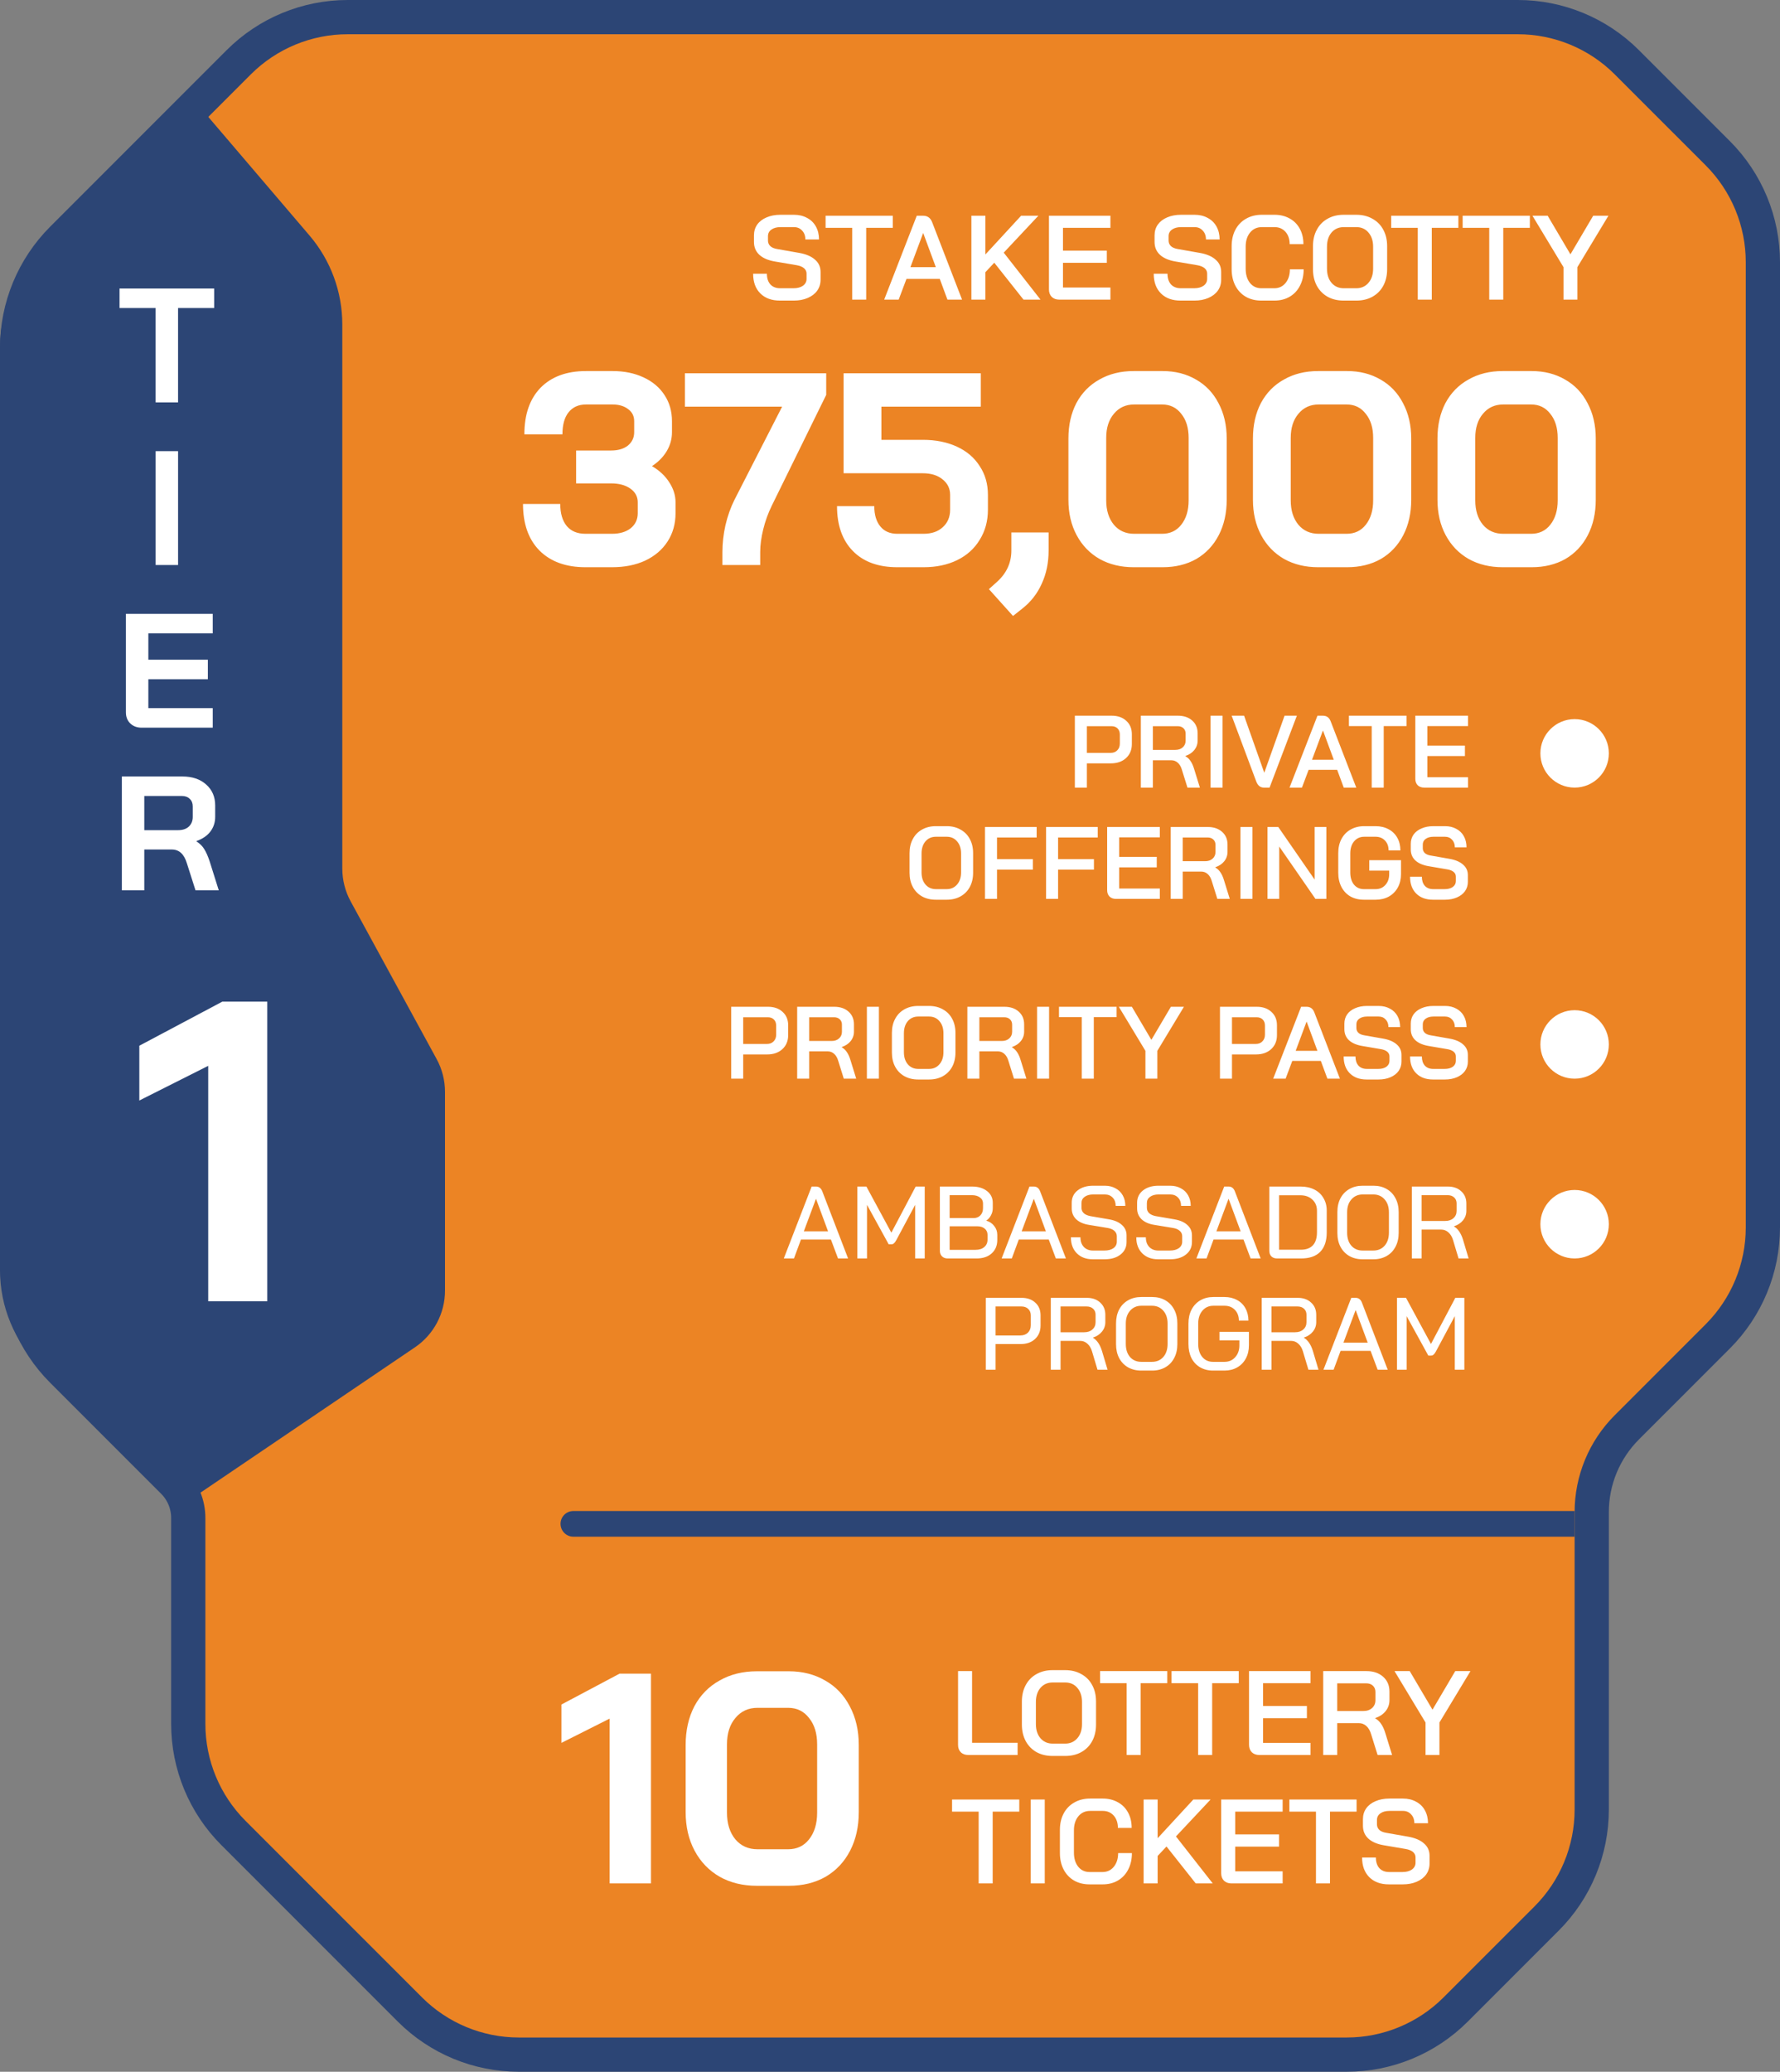
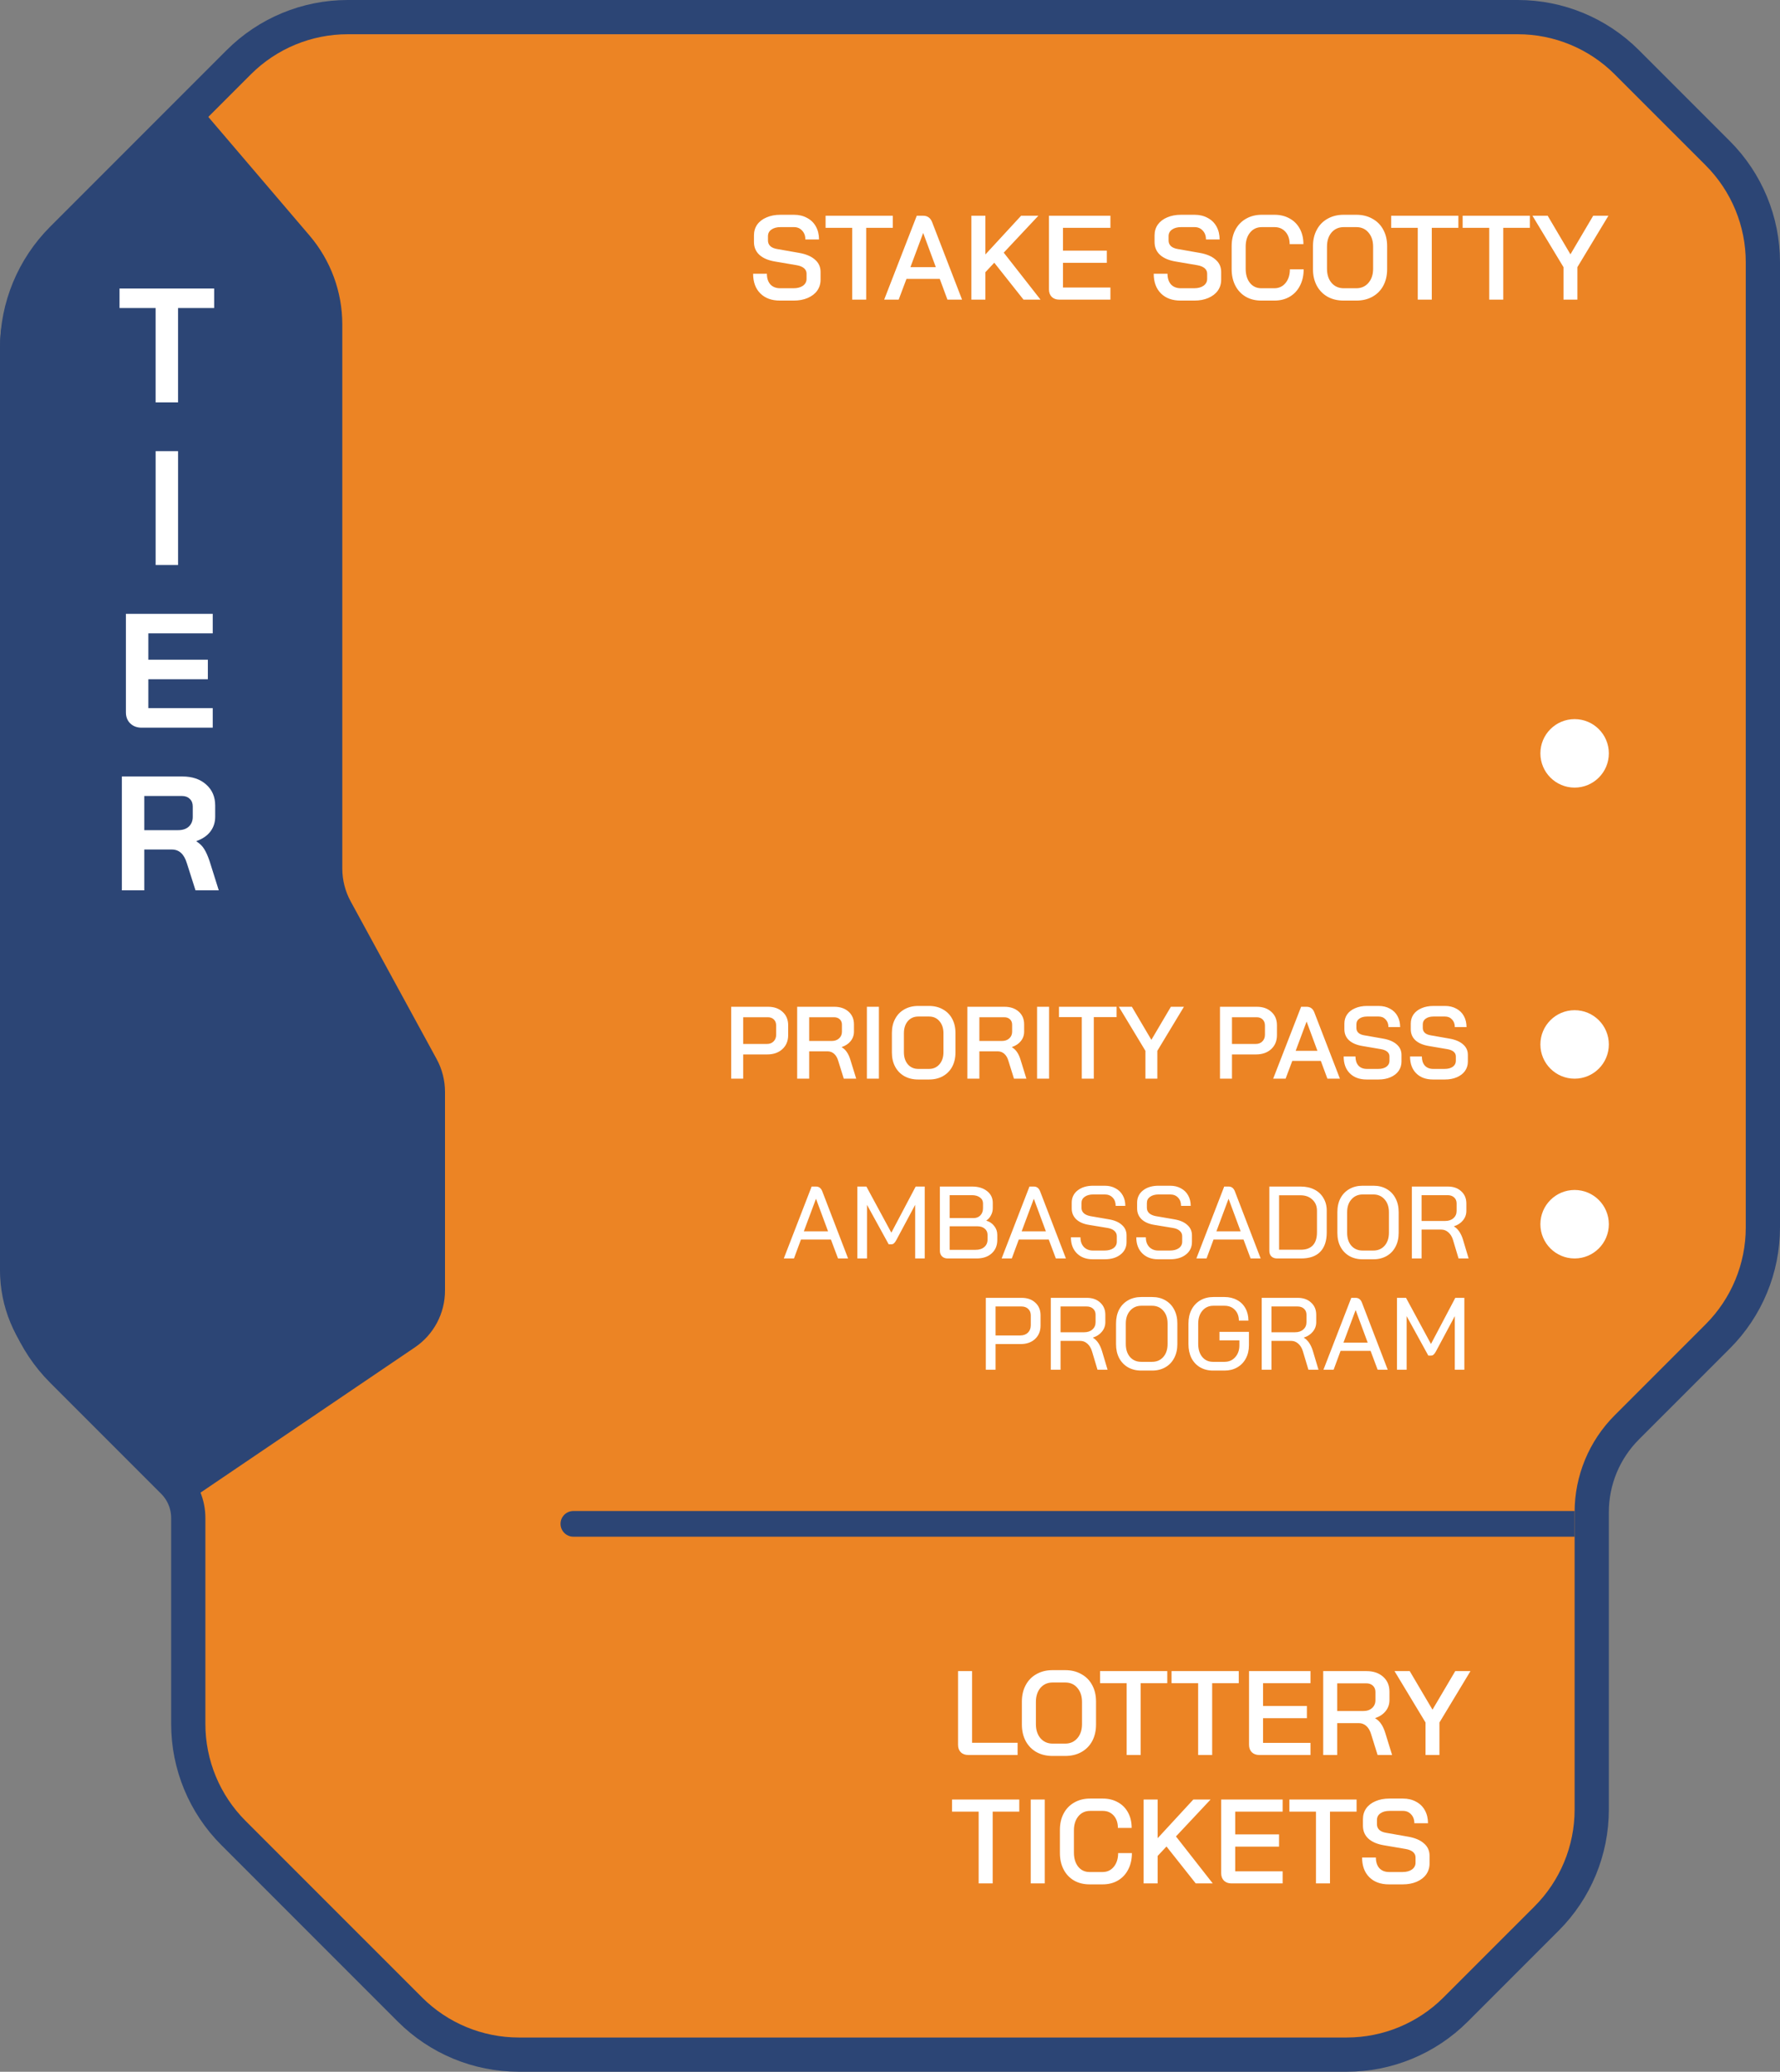
<svg xmlns="http://www.w3.org/2000/svg" width="208" height="242" viewBox="0 0 208 242" fill="none">
  <rect x="0" y="0" width="208" height="242" fill="#808080" stroke="none" />
  <path d="M157.373 240L60.627 240C55.853 240 51.275 238.104 47.9 234.728L27.272 214.101C23.896 210.725 22 206.146 22 201.373L22 177.314C22 175.722 21.368 174.196 20.243 173.071L7.272 160.101C3.896 156.725 2 152.146 2 147.373L2 40.627C2 35.853 3.896 31.275 7.272 27.899L27.899 7.272C31.275 3.896 35.853 2 40.627 2L177.373 2C182.146 2 186.725 3.896 190.1 7.272L200.728 17.899C204.104 21.275 206 25.854 206 30.627L206 143.373C206 148.146 204.104 152.725 200.728 156.101L190.101 166.728C187.475 169.353 186 172.914 186 176.627L186 211.373C186 216.146 184.104 220.725 180.728 224.101L170.1 234.728C166.725 238.104 162.146 240 157.373 240Z" fill="#EC8424" stroke="#2C4575" stroke-width="4" />
-   <path d="M71.24 200.75L65.605 203.585V199.105L72.395 195.5H76.07V220H71.24V200.75ZM88.451 220.28C86.818 220.28 85.371 219.93 84.111 219.23C82.851 218.507 81.871 217.492 81.171 216.185C80.471 214.878 80.121 213.373 80.121 211.67V203.83C80.121 202.127 80.46 200.622 81.136 199.315C81.836 198.008 82.816 197.005 84.076 196.305C85.336 195.582 86.795 195.22 88.451 195.22H92.161C93.771 195.22 95.195 195.582 96.431 196.305C97.668 197.005 98.625 198.008 99.301 199.315C100.001 200.622 100.351 202.127 100.351 203.83V211.67C100.351 213.373 100.013 214.878 99.336 216.185C98.66 217.492 97.703 218.507 96.466 219.23C95.23 219.93 93.795 220.28 92.161 220.28H88.451ZM92.091 216.01C93.118 216.01 93.935 215.625 94.541 214.855C95.171 214.062 95.486 213.023 95.486 211.74V203.76C95.486 202.477 95.171 201.45 94.541 200.68C93.935 199.887 93.118 199.49 92.091 199.49H88.521C87.448 199.49 86.585 199.887 85.931 200.68C85.278 201.45 84.951 202.477 84.951 203.76V211.74C84.951 213.023 85.278 214.062 85.931 214.855C86.585 215.625 87.448 216.01 88.521 216.01H92.091Z" fill="white" />
  <path d="M113.156 205C112.783 205 112.489 204.893 112.274 204.678C112.059 204.463 111.952 204.179 111.952 203.824V195.2H113.59V203.572H118.91V205H113.156ZM122.994 205.112C122.285 205.112 121.66 204.963 121.118 204.664C120.577 204.356 120.157 203.927 119.858 203.376C119.56 202.816 119.41 202.172 119.41 201.444V198.756C119.41 198.028 119.56 197.389 119.858 196.838C120.157 196.278 120.577 195.849 121.118 195.55C121.66 195.242 122.285 195.088 122.994 195.088H124.478C125.188 195.088 125.813 195.242 126.354 195.55C126.905 195.849 127.33 196.278 127.628 196.838C127.927 197.389 128.076 198.028 128.076 198.756V201.444C128.076 202.172 127.927 202.816 127.628 203.376C127.33 203.927 126.905 204.356 126.354 204.664C125.813 204.963 125.188 205.112 124.478 205.112H122.994ZM124.478 203.67C125.057 203.67 125.528 203.46 125.892 203.04C126.256 202.62 126.438 202.069 126.438 201.388V198.812C126.438 198.131 126.256 197.58 125.892 197.16C125.538 196.74 125.066 196.53 124.478 196.53H123.008C122.42 196.53 121.944 196.74 121.58 197.16C121.226 197.58 121.048 198.131 121.048 198.812V201.388C121.048 202.069 121.226 202.62 121.58 203.04C121.944 203.46 122.42 203.67 123.008 203.67H124.478ZM131.655 196.614H128.547V195.2H136.401V196.614H133.293V205H131.655V196.614ZM140.008 196.614H136.9V195.2H144.754V196.614H141.646V205H140.008V196.614ZM147.158 205C146.794 205 146.5 204.893 146.276 204.678C146.061 204.454 145.954 204.165 145.954 203.81V195.2H153.136V196.614H147.592V199.274H152.716V200.702H147.592V203.586H153.136V205H147.158ZM154.622 195.2H159.676C160.479 195.2 161.127 195.419 161.622 195.858C162.117 196.297 162.364 196.875 162.364 197.594V198.588C162.364 199.073 162.215 199.503 161.916 199.876C161.627 200.24 161.221 200.511 160.698 200.688V200.716C160.997 200.893 161.235 201.122 161.412 201.402C161.599 201.673 161.757 202.027 161.888 202.466L162.672 205H160.978L160.222 202.578C160.101 202.158 159.914 201.836 159.662 201.612C159.41 201.388 159.116 201.276 158.78 201.276H156.26V205H154.622V195.2ZM159.312 199.862C159.741 199.862 160.082 199.745 160.334 199.512C160.595 199.279 160.726 198.975 160.726 198.602V197.636C160.726 197.337 160.628 197.095 160.432 196.908C160.236 196.721 159.975 196.628 159.648 196.628H156.26V199.862H159.312ZM166.58 201.206L162.954 195.2H164.732L167.392 199.708L170.052 195.2H171.83L168.204 201.206V205H166.58V201.206ZM114.36 211.614H111.252V210.2H119.106V211.614H115.998V220H114.36V211.614ZM120.446 210.2H122.084V220H120.446V210.2ZM127.326 220.112C126.635 220.112 126.028 219.963 125.506 219.664C124.983 219.356 124.577 218.927 124.288 218.376C123.998 217.816 123.854 217.172 123.854 216.444V213.756C123.854 213.028 123.998 212.389 124.288 211.838C124.586 211.278 125.002 210.849 125.534 210.55C126.066 210.242 126.682 210.088 127.382 210.088H128.866C129.528 210.088 130.116 210.233 130.63 210.522C131.143 210.802 131.54 211.203 131.82 211.726C132.1 212.239 132.24 212.837 132.24 213.518H130.63C130.63 212.921 130.466 212.44 130.14 212.076C129.813 211.712 129.388 211.53 128.866 211.53H127.382C126.812 211.53 126.355 211.74 126.01 212.16C125.664 212.58 125.492 213.131 125.492 213.812V216.388C125.492 217.079 125.66 217.634 125.996 218.054C126.332 218.465 126.775 218.67 127.326 218.67H128.838C129.379 218.67 129.818 218.465 130.154 218.054C130.49 217.643 130.658 217.111 130.658 216.458H132.268C132.268 217.186 132.123 217.825 131.834 218.376C131.554 218.927 131.152 219.356 130.63 219.664C130.116 219.963 129.519 220.112 128.838 220.112H127.326ZM139.726 220L136.31 215.688L135.274 216.794V220H133.636V210.2H135.274V214.722L139.446 210.2H141.462L137.416 214.512L141.714 220H139.726ZM143.904 220C143.54 220 143.246 219.893 143.022 219.678C142.807 219.454 142.7 219.165 142.7 218.81V210.2H149.882V211.614H144.338V214.274H149.462V215.702H144.338V218.586H149.882V220H143.904ZM153.776 211.614H150.668V210.2H158.522V211.614H155.414V220H153.776V211.614ZM162.303 220.112C161.332 220.112 160.567 219.832 160.007 219.272C159.447 218.712 159.167 217.947 159.167 216.976H160.777C160.777 217.499 160.912 217.914 161.183 218.222C161.463 218.521 161.845 218.67 162.331 218.67H163.885C164.342 218.67 164.711 218.572 164.991 218.376C165.271 218.171 165.411 217.905 165.411 217.578V216.962C165.411 216.71 165.313 216.5 165.117 216.332C164.921 216.164 164.641 216.047 164.277 215.982L161.729 215.548C160.935 215.417 160.324 215.156 159.895 214.764C159.475 214.372 159.265 213.873 159.265 213.266V212.496C159.265 212.02 159.391 211.6 159.643 211.236C159.904 210.872 160.268 210.592 160.735 210.396C161.201 210.191 161.743 210.088 162.359 210.088H163.941C164.519 210.088 165.028 210.209 165.467 210.452C165.915 210.685 166.26 211.021 166.503 211.46C166.745 211.899 166.867 212.403 166.867 212.972H165.271C165.271 212.543 165.145 212.197 164.893 211.936C164.65 211.665 164.333 211.53 163.941 211.53H162.359C161.92 211.53 161.565 211.628 161.295 211.824C161.033 212.011 160.903 212.267 160.903 212.594V213.098C160.903 213.359 160.996 213.579 161.183 213.756C161.369 213.924 161.64 214.036 161.995 214.092L164.543 214.54C165.345 214.68 165.961 214.941 166.391 215.324C166.829 215.697 167.049 216.178 167.049 216.766V217.676C167.049 218.152 166.918 218.577 166.657 218.95C166.395 219.314 166.027 219.599 165.551 219.804C165.075 220.009 164.529 220.112 163.913 220.112H162.303Z" fill="white" />
  <path d="M22.5 11.5L4.686 29.314C1.686 32.314 4.36967e-06 36.384 3.98894e-06 40.627L-5.67797e-06 148.373C-6.0587e-06 152.616 1.686 156.686 4.686 159.686L21 176L48.487 157.38C50.684 155.892 52 153.41 52 150.757L52 127.54C52 126.201 51.664 124.884 51.023 123.709L40.977 105.291C40.336 104.116 40 102.799 40 101.46L40 37.901C40 34.092 38.642 30.409 36.169 27.512L22.5 11.5Z" fill="#2C4575" />
  <path d="M18.185 35.98H13.967V33.7H25.025V35.98H20.807V47H18.185V35.98ZM18.187 52.7H20.809V66H18.187V52.7ZM16.556 85C16.011 85 15.568 84.835 15.226 84.506C14.884 84.177 14.713 83.746 14.713 83.214V71.7H24.859V73.98H17.335V77.058H24.289V79.338H17.335V82.72H24.859V85H16.556ZM14.239 90.7H21.308C22.46 90.7 23.385 91.01 24.081 91.631C24.791 92.252 25.145 93.069 25.145 94.082V95.412C25.145 96.071 24.956 96.647 24.576 97.141C24.208 97.622 23.67 97.99 22.96 98.243V98.281C23.366 98.547 23.67 98.851 23.872 99.193C24.088 99.535 24.297 100.01 24.5 100.618L25.564 104H22.846L21.84 100.846C21.675 100.301 21.447 99.896 21.155 99.63C20.864 99.364 20.503 99.231 20.073 99.231H16.861V104H14.239V90.7ZM20.814 96.97C21.346 96.97 21.764 96.831 22.067 96.552C22.372 96.261 22.523 95.887 22.523 95.431V94.196C22.523 93.829 22.41 93.537 22.181 93.322C21.953 93.094 21.649 92.98 21.27 92.98H16.861V96.97H20.814Z" fill="white" />
-   <path d="M24.331 124.5L16.281 128.55V122.15L25.981 117H31.231V152H24.331V124.5Z" fill="white" />
  <path d="M67 176.5C66.172 176.5 65.5 177.172 65.5 178C65.5 178.828 66.172 179.5 67 179.5V176.5ZM67 179.5H184V176.5H67V179.5Z" fill="#2C4575" />
  <circle cx="184" cy="88" r="4" fill="white" />
  <circle cx="184" cy="122" r="4" fill="white" />
  <circle cx="184" cy="143" r="4" fill="white" />
-   <path d="M125.601 83.6H129.909C130.613 83.6 131.181 83.8 131.613 84.2C132.045 84.592 132.261 85.112 132.261 85.76V86.912C132.261 87.592 132.033 88.14 131.577 88.556C131.129 88.964 130.537 89.168 129.801 89.168H127.005V92H125.601V83.6ZM129.777 87.944C130.105 87.944 130.365 87.844 130.557 87.644C130.757 87.444 130.857 87.184 130.857 86.864V85.796C130.857 85.5 130.769 85.264 130.593 85.088C130.417 84.912 130.181 84.824 129.885 84.824H127.005V87.944H129.777ZM133.312 83.6H137.644C138.332 83.6 138.888 83.788 139.312 84.164C139.736 84.54 139.948 85.036 139.948 85.652V86.504C139.948 86.92 139.82 87.288 139.564 87.608C139.316 87.92 138.968 88.152 138.52 88.304V88.328C138.776 88.48 138.98 88.676 139.132 88.916C139.292 89.148 139.428 89.452 139.54 89.828L140.212 92H138.76L138.112 89.924C138.008 89.564 137.848 89.288 137.632 89.096C137.416 88.904 137.164 88.808 136.876 88.808H134.716V92H133.312V83.6ZM137.332 87.596C137.7 87.596 137.992 87.496 138.208 87.296C138.432 87.096 138.544 86.836 138.544 86.516V85.688C138.544 85.432 138.46 85.224 138.292 85.064C138.124 84.904 137.9 84.824 137.62 84.824H134.716V87.596H137.332ZM141.459 83.6H142.863V92H141.459V83.6ZM147.681 92C147.281 92 146.989 91.768 146.805 91.304L143.925 83.6H145.377L147.729 90.248H147.741L150.105 83.6H151.545L148.353 92H147.681ZM156.254 89.924H152.918L152.138 92H150.686L153.95 83.6H154.586C155.018 83.6 155.318 83.812 155.486 84.236L158.486 92H157.022L156.254 89.924ZM153.314 88.748H155.858L154.598 85.34H154.586L153.314 88.748ZM160.29 84.812H157.626V83.6H164.358V84.812H161.694V92H160.29V84.812ZM166.418 92C166.106 92 165.854 91.908 165.662 91.724C165.478 91.532 165.386 91.284 165.386 90.98V83.6H171.542V84.812H166.79V87.092H171.182V88.316H166.79V90.788H171.542V92H166.418ZM109.355 105.096C108.747 105.096 108.211 104.968 107.747 104.712C107.283 104.448 106.923 104.08 106.667 103.608C106.411 103.128 106.283 102.576 106.283 101.952V99.648C106.283 99.024 106.411 98.476 106.667 98.004C106.923 97.524 107.283 97.156 107.747 96.9C108.211 96.636 108.747 96.504 109.355 96.504H110.627C111.235 96.504 111.771 96.636 112.235 96.9C112.707 97.156 113.071 97.524 113.327 98.004C113.583 98.476 113.711 99.024 113.711 99.648V101.952C113.711 102.576 113.583 103.128 113.327 103.608C113.071 104.08 112.707 104.448 112.235 104.712C111.771 104.968 111.235 105.096 110.627 105.096H109.355ZM110.627 103.86C111.123 103.86 111.527 103.68 111.839 103.32C112.151 102.96 112.307 102.488 112.307 101.904V99.696C112.307 99.112 112.151 98.64 111.839 98.28C111.535 97.92 111.131 97.74 110.627 97.74H109.367C108.863 97.74 108.455 97.92 108.143 98.28C107.839 98.64 107.687 99.112 107.687 99.696V101.904C107.687 102.488 107.839 102.96 108.143 103.32C108.455 103.68 108.863 103.86 109.367 103.86H110.627ZM115.101 96.6H121.137V97.824H116.505V100.356H120.693V101.58H116.505V105H115.101V96.6ZM122.238 96.6H128.274V97.824H123.642V100.356H127.83V101.58H123.642V105H122.238V96.6ZM130.407 105C130.095 105 129.843 104.908 129.651 104.724C129.467 104.532 129.375 104.284 129.375 103.98V96.6H135.531V97.812H130.779V100.092H135.171V101.316H130.779V103.788H135.531V105H130.407ZM136.804 96.6H141.136C141.824 96.6 142.38 96.788 142.804 97.164C143.228 97.54 143.44 98.036 143.44 98.652V99.504C143.44 99.92 143.312 100.288 143.056 100.608C142.808 100.92 142.46 101.152 142.012 101.304V101.328C142.268 101.48 142.472 101.676 142.624 101.916C142.784 102.148 142.92 102.452 143.032 102.828L143.704 105H142.252L141.604 102.924C141.5 102.564 141.34 102.288 141.124 102.096C140.908 101.904 140.656 101.808 140.368 101.808H138.208V105H136.804V96.6ZM140.824 100.596C141.192 100.596 141.484 100.496 141.7 100.296C141.924 100.096 142.036 99.836 142.036 99.516V98.688C142.036 98.432 141.952 98.224 141.784 98.064C141.616 97.904 141.392 97.824 141.112 97.824H138.208V100.596H140.824ZM144.952 96.6H146.356V105H144.952V96.6ZM148.113 96.6H149.373L153.621 102.744V96.6H154.989V105H153.717L149.481 98.88V105H148.113V96.6ZM159.381 105.096C158.781 105.096 158.253 104.968 157.797 104.712C157.349 104.448 157.001 104.08 156.753 103.608C156.505 103.128 156.381 102.576 156.381 101.952V99.648C156.381 99.024 156.505 98.476 156.753 98.004C157.009 97.524 157.365 97.156 157.821 96.9C158.285 96.636 158.817 96.504 159.417 96.504H160.737C161.313 96.504 161.821 96.624 162.261 96.864C162.701 97.096 163.041 97.428 163.281 97.86C163.521 98.284 163.641 98.776 163.641 99.336H162.261C162.261 98.856 162.121 98.472 161.841 98.184C161.561 97.888 161.193 97.74 160.737 97.74H159.417C158.929 97.74 158.533 97.92 158.229 98.28C157.933 98.632 157.785 99.104 157.785 99.696V101.904C157.785 102.496 157.929 102.972 158.217 103.332C158.513 103.684 158.901 103.86 159.381 103.86H160.749C161.213 103.86 161.593 103.696 161.889 103.368C162.185 103.04 162.333 102.62 162.333 102.108V101.7H160.005V100.476H163.713V102.108C163.713 102.692 163.589 103.212 163.341 103.668C163.093 104.116 162.745 104.468 162.297 104.724C161.849 104.972 161.333 105.096 160.749 105.096H159.381ZM167.458 105.096C166.626 105.096 165.97 104.856 165.49 104.376C165.01 103.896 164.77 103.24 164.77 102.408H166.15C166.15 102.856 166.266 103.212 166.498 103.476C166.738 103.732 167.066 103.86 167.482 103.86H168.814C169.206 103.86 169.522 103.776 169.762 103.608C170.002 103.432 170.122 103.204 170.122 102.924V102.396C170.122 102.18 170.038 102 169.87 101.856C169.702 101.712 169.462 101.612 169.15 101.556L166.966 101.184C166.286 101.072 165.762 100.848 165.394 100.512C165.034 100.176 164.854 99.748 164.854 99.228V98.568C164.854 98.16 164.962 97.8 165.178 97.488C165.402 97.176 165.714 96.936 166.114 96.768C166.514 96.592 166.978 96.504 167.506 96.504H168.862C169.358 96.504 169.794 96.608 170.17 96.816C170.554 97.016 170.85 97.304 171.058 97.68C171.266 98.056 171.37 98.488 171.37 98.976H170.002C170.002 98.608 169.894 98.312 169.678 98.088C169.47 97.856 169.198 97.74 168.862 97.74H167.506C167.13 97.74 166.826 97.824 166.594 97.992C166.37 98.152 166.258 98.372 166.258 98.652V99.084C166.258 99.308 166.338 99.496 166.498 99.648C166.658 99.792 166.89 99.888 167.194 99.936L169.378 100.32C170.066 100.44 170.594 100.664 170.962 100.992C171.338 101.312 171.526 101.724 171.526 102.228V103.008C171.526 103.416 171.414 103.78 171.19 104.1C170.966 104.412 170.65 104.656 170.242 104.832C169.834 105.008 169.366 105.096 168.838 105.096H167.458Z" fill="white" />
  <path d="M85.441 117.6H89.749C90.453 117.6 91.021 117.8 91.453 118.2C91.885 118.592 92.101 119.112 92.101 119.76V120.912C92.101 121.592 91.873 122.14 91.417 122.556C90.969 122.964 90.377 123.168 89.641 123.168H86.845V126H85.441V117.6ZM89.617 121.944C89.945 121.944 90.205 121.844 90.397 121.644C90.597 121.444 90.697 121.184 90.697 120.864V119.796C90.697 119.5 90.609 119.264 90.433 119.088C90.257 118.912 90.021 118.824 89.725 118.824H86.845V121.944H89.617ZM93.152 117.6H97.484C98.172 117.6 98.728 117.788 99.152 118.164C99.576 118.54 99.788 119.036 99.788 119.652V120.504C99.788 120.92 99.66 121.288 99.404 121.608C99.156 121.92 98.808 122.152 98.36 122.304V122.328C98.616 122.48 98.82 122.676 98.972 122.916C99.132 123.148 99.268 123.452 99.38 123.828L100.052 126H98.6L97.952 123.924C97.848 123.564 97.688 123.288 97.472 123.096C97.256 122.904 97.004 122.808 96.716 122.808H94.556V126H93.152V117.6ZM97.172 121.596C97.54 121.596 97.832 121.496 98.048 121.296C98.272 121.096 98.384 120.836 98.384 120.516V119.688C98.384 119.432 98.3 119.224 98.132 119.064C97.964 118.904 97.74 118.824 97.46 118.824H94.556V121.596H97.172ZM101.299 117.6H102.703V126H101.299V117.6ZM107.293 126.096C106.685 126.096 106.149 125.968 105.685 125.712C105.221 125.448 104.861 125.08 104.605 124.608C104.349 124.128 104.221 123.576 104.221 122.952V120.648C104.221 120.024 104.349 119.476 104.605 119.004C104.861 118.524 105.221 118.156 105.685 117.9C106.149 117.636 106.685 117.504 107.293 117.504H108.565C109.173 117.504 109.709 117.636 110.173 117.9C110.645 118.156 111.009 118.524 111.265 119.004C111.521 119.476 111.649 120.024 111.649 120.648V122.952C111.649 123.576 111.521 124.128 111.265 124.608C111.009 125.08 110.645 125.448 110.173 125.712C109.709 125.968 109.173 126.096 108.565 126.096H107.293ZM108.565 124.86C109.061 124.86 109.465 124.68 109.777 124.32C110.089 123.96 110.245 123.488 110.245 122.904V120.696C110.245 120.112 110.089 119.64 109.777 119.28C109.473 118.92 109.069 118.74 108.565 118.74H107.305C106.801 118.74 106.393 118.92 106.081 119.28C105.777 119.64 105.625 120.112 105.625 120.696V122.904C105.625 123.488 105.777 123.96 106.081 124.32C106.393 124.68 106.801 124.86 107.305 124.86H108.565ZM113.039 117.6H117.371C118.059 117.6 118.615 117.788 119.039 118.164C119.463 118.54 119.675 119.036 119.675 119.652V120.504C119.675 120.92 119.547 121.288 119.291 121.608C119.043 121.92 118.695 122.152 118.247 122.304V122.328C118.503 122.48 118.707 122.676 118.859 122.916C119.019 123.148 119.155 123.452 119.267 123.828L119.939 126H118.487L117.839 123.924C117.735 123.564 117.575 123.288 117.359 123.096C117.143 122.904 116.891 122.808 116.603 122.808H114.443V126H113.039V117.6ZM117.059 121.596C117.427 121.596 117.719 121.496 117.935 121.296C118.159 121.096 118.271 120.836 118.271 120.516V119.688C118.271 119.432 118.187 119.224 118.019 119.064C117.851 118.904 117.627 118.824 117.347 118.824H114.443V121.596H117.059ZM121.186 117.6H122.59V126H121.186V117.6ZM126.411 118.812H123.747V117.6H130.479V118.812H127.815V126H126.411V118.812ZM133.847 122.748L130.739 117.6H132.263L134.543 121.464L136.823 117.6H138.347L135.239 122.748V126H133.847V122.748ZM142.558 117.6H146.866C147.57 117.6 148.138 117.8 148.57 118.2C149.002 118.592 149.218 119.112 149.218 119.76V120.912C149.218 121.592 148.99 122.14 148.534 122.556C148.086 122.964 147.494 123.168 146.758 123.168H143.962V126H142.558V117.6ZM146.734 121.944C147.062 121.944 147.322 121.844 147.514 121.644C147.714 121.444 147.814 121.184 147.814 120.864V119.796C147.814 119.5 147.726 119.264 147.55 119.088C147.374 118.912 147.138 118.824 146.842 118.824H143.962V121.944H146.734ZM154.344 123.924H151.008L150.228 126H148.776L152.04 117.6H152.676C153.108 117.6 153.408 117.812 153.576 118.236L156.576 126H155.112L154.344 123.924ZM151.404 122.748H153.948L152.688 119.34H152.676L151.404 122.748ZM159.7 126.096C158.868 126.096 158.212 125.856 157.732 125.376C157.252 124.896 157.012 124.24 157.012 123.408H158.392C158.392 123.856 158.508 124.212 158.74 124.476C158.98 124.732 159.308 124.86 159.724 124.86H161.056C161.448 124.86 161.764 124.776 162.004 124.608C162.244 124.432 162.364 124.204 162.364 123.924V123.396C162.364 123.18 162.28 123 162.112 122.856C161.944 122.712 161.704 122.612 161.392 122.556L159.208 122.184C158.528 122.072 158.004 121.848 157.636 121.512C157.276 121.176 157.096 120.748 157.096 120.228V119.568C157.096 119.16 157.204 118.8 157.42 118.488C157.644 118.176 157.956 117.936 158.356 117.768C158.756 117.592 159.22 117.504 159.748 117.504H161.104C161.6 117.504 162.036 117.608 162.412 117.816C162.796 118.016 163.092 118.304 163.3 118.68C163.508 119.056 163.612 119.488 163.612 119.976H162.244C162.244 119.608 162.136 119.312 161.92 119.088C161.712 118.856 161.44 118.74 161.104 118.74H159.748C159.372 118.74 159.068 118.824 158.836 118.992C158.612 119.152 158.5 119.372 158.5 119.652V120.084C158.5 120.308 158.58 120.496 158.74 120.648C158.9 120.792 159.132 120.888 159.436 120.936L161.62 121.32C162.308 121.44 162.836 121.664 163.204 121.992C163.58 122.312 163.768 122.724 163.768 123.228V124.008C163.768 124.416 163.656 124.78 163.432 125.1C163.208 125.412 162.892 125.656 162.484 125.832C162.076 126.008 161.608 126.096 161.08 126.096H159.7ZM167.458 126.096C166.626 126.096 165.97 125.856 165.49 125.376C165.01 124.896 164.77 124.24 164.77 123.408H166.15C166.15 123.856 166.266 124.212 166.498 124.476C166.738 124.732 167.066 124.86 167.482 124.86H168.814C169.206 124.86 169.522 124.776 169.762 124.608C170.002 124.432 170.122 124.204 170.122 123.924V123.396C170.122 123.18 170.038 123 169.87 122.856C169.702 122.712 169.462 122.612 169.15 122.556L166.966 122.184C166.286 122.072 165.762 121.848 165.394 121.512C165.034 121.176 164.854 120.748 164.854 120.228V119.568C164.854 119.16 164.962 118.8 165.178 118.488C165.402 118.176 165.714 117.936 166.114 117.768C166.514 117.592 166.978 117.504 167.506 117.504H168.862C169.358 117.504 169.794 117.608 170.17 117.816C170.554 118.016 170.85 118.304 171.058 118.68C171.266 119.056 171.37 119.488 171.37 119.976H170.002C170.002 119.608 169.894 119.312 169.678 119.088C169.47 118.856 169.198 118.74 168.862 118.74H167.506C167.13 118.74 166.826 118.824 166.594 118.992C166.37 119.152 166.258 119.372 166.258 119.652V120.084C166.258 120.308 166.338 120.496 166.498 120.648C166.658 120.792 166.89 120.888 167.194 120.936L169.378 121.32C170.066 121.44 170.594 121.664 170.962 121.992C171.338 122.312 171.526 122.724 171.526 123.228V124.008C171.526 124.416 171.414 124.78 171.19 125.1C170.966 125.412 170.65 125.656 170.242 125.832C169.834 126.008 169.366 126.096 168.838 126.096H167.458Z" fill="white" />
  <path d="M97.098 144.792H93.594L92.778 147H91.59L94.842 138.6H95.358C95.702 138.6 95.946 138.788 96.09 139.164L99.102 147H97.926L97.098 144.792ZM93.93 143.832H96.762L95.358 140.04H95.346L93.93 143.832ZM100.185 138.6H101.241L104.157 143.988L107.001 138.6H108.057V147H106.941V140.736L104.733 144.864C104.637 145.04 104.545 145.164 104.457 145.236C104.377 145.308 104.281 145.344 104.169 145.344H103.845L101.313 140.736V147H100.185V138.6ZM110.741 147C110.469 147 110.249 146.92 110.081 146.76C109.913 146.592 109.829 146.372 109.829 146.1V138.6H113.585C114.313 138.6 114.897 138.776 115.337 139.128C115.785 139.472 116.009 139.932 116.009 140.508V141.132C116.009 141.42 115.941 141.692 115.805 141.948C115.677 142.204 115.493 142.412 115.253 142.572V142.584C115.637 142.696 115.945 142.904 116.177 143.208C116.417 143.504 116.537 143.848 116.537 144.24V144.84C116.537 145.496 116.317 146.02 115.877 146.412C115.445 146.804 114.857 147 114.113 147H110.741ZM113.753 142.284C114.089 142.284 114.357 142.18 114.557 141.972C114.765 141.756 114.869 141.472 114.869 141.12V140.568C114.869 140.28 114.749 140.048 114.509 139.872C114.269 139.696 113.957 139.608 113.573 139.608H110.969V142.284H113.753ZM113.993 145.992C114.425 145.992 114.765 145.884 115.013 145.668C115.269 145.452 115.397 145.164 115.397 144.804V144.24C115.397 143.944 115.289 143.704 115.073 143.52C114.857 143.336 114.573 143.244 114.221 143.244H110.969V145.992H113.993ZM122.552 144.792H119.048L118.232 147H117.044L120.296 138.6H120.812C121.156 138.6 121.4 138.788 121.544 139.164L124.556 147H123.38L122.552 144.792ZM119.384 143.832H122.216L120.812 140.04H120.8L119.384 143.832ZM127.695 147.096C126.919 147.096 126.299 146.864 125.835 146.4C125.371 145.936 125.139 145.312 125.139 144.528H126.255C126.255 145 126.387 145.376 126.651 145.656C126.923 145.936 127.279 146.076 127.719 146.076H129.051C129.491 146.076 129.843 145.984 130.107 145.8C130.371 145.608 130.503 145.356 130.503 145.044V144.396C130.503 144.148 130.407 143.94 130.215 143.772C130.031 143.604 129.767 143.492 129.423 143.436L127.239 143.076C126.599 142.972 126.103 142.752 125.751 142.416C125.407 142.08 125.235 141.66 125.235 141.156V140.496C125.235 139.896 125.463 139.416 125.919 139.056C126.383 138.688 126.991 138.504 127.743 138.504H129.099C129.571 138.504 129.987 138.604 130.347 138.804C130.715 138.996 130.999 139.272 131.199 139.632C131.399 139.984 131.499 140.392 131.499 140.856H130.371C130.371 140.456 130.255 140.136 130.023 139.896C129.791 139.648 129.483 139.524 129.099 139.524H127.743C127.335 139.524 127.003 139.616 126.747 139.8C126.499 139.976 126.375 140.22 126.375 140.532V141.072C126.375 141.328 126.463 141.54 126.639 141.708C126.823 141.876 127.083 141.992 127.419 142.056L129.579 142.428C130.243 142.54 130.751 142.76 131.103 143.088C131.463 143.408 131.643 143.812 131.643 144.3V145.08C131.643 145.688 131.407 146.176 130.935 146.544C130.471 146.912 129.851 147.096 129.075 147.096H127.695ZM135.336 147.096C134.56 147.096 133.94 146.864 133.476 146.4C133.012 145.936 132.78 145.312 132.78 144.528H133.896C133.896 145 134.028 145.376 134.292 145.656C134.564 145.936 134.92 146.076 135.36 146.076H136.692C137.132 146.076 137.484 145.984 137.748 145.8C138.012 145.608 138.144 145.356 138.144 145.044V144.396C138.144 144.148 138.048 143.94 137.856 143.772C137.672 143.604 137.408 143.492 137.064 143.436L134.88 143.076C134.24 142.972 133.744 142.752 133.392 142.416C133.048 142.08 132.876 141.66 132.876 141.156V140.496C132.876 139.896 133.104 139.416 133.56 139.056C134.024 138.688 134.632 138.504 135.384 138.504H136.74C137.212 138.504 137.628 138.604 137.988 138.804C138.356 138.996 138.64 139.272 138.84 139.632C139.04 139.984 139.14 140.392 139.14 140.856H138.012C138.012 140.456 137.896 140.136 137.664 139.896C137.432 139.648 137.124 139.524 136.74 139.524H135.384C134.976 139.524 134.644 139.616 134.388 139.8C134.14 139.976 134.016 140.22 134.016 140.532V141.072C134.016 141.328 134.104 141.54 134.28 141.708C134.464 141.876 134.724 141.992 135.06 142.056L137.22 142.428C137.884 142.54 138.392 142.76 138.744 143.088C139.104 143.408 139.284 143.812 139.284 144.3V145.08C139.284 145.688 139.048 146.176 138.576 146.544C138.112 146.912 137.492 147.096 136.716 147.096H135.336ZM145.309 144.792H141.805L140.989 147H139.801L143.053 138.6H143.569C143.913 138.6 144.157 138.788 144.301 139.164L147.313 147H146.137L145.309 144.792ZM142.141 143.832H144.973L143.569 140.04H143.557L142.141 143.832ZM149.238 147C148.958 147 148.734 146.92 148.566 146.76C148.406 146.6 148.326 146.38 148.326 146.1V138.6H151.986C152.594 138.6 153.126 138.716 153.582 138.948C154.046 139.18 154.402 139.512 154.65 139.944C154.906 140.368 155.034 140.856 155.034 141.408V143.952C155.034 144.952 154.778 145.712 154.266 146.232C153.762 146.744 153.018 147 152.034 147H149.238ZM151.998 145.98C152.622 145.98 153.094 145.808 153.414 145.464C153.734 145.12 153.894 144.608 153.894 143.928V141.432C153.894 140.888 153.714 140.452 153.354 140.124C153.002 139.788 152.534 139.62 151.95 139.62H149.466V145.98H151.998ZM159.217 147.096C158.633 147.096 158.117 146.968 157.669 146.712C157.229 146.456 156.885 146.096 156.637 145.632C156.397 145.168 156.277 144.628 156.277 144.012V141.588C156.277 140.972 156.397 140.432 156.637 139.968C156.885 139.504 157.233 139.144 157.681 138.888C158.129 138.632 158.645 138.504 159.229 138.504H160.501C161.085 138.504 161.597 138.632 162.037 138.888C162.485 139.144 162.829 139.504 163.069 139.968C163.317 140.432 163.441 140.972 163.441 141.588V144.012C163.441 144.628 163.317 145.168 163.069 145.632C162.829 146.096 162.485 146.456 162.037 146.712C161.589 146.968 161.077 147.096 160.501 147.096H159.217ZM160.477 146.076C161.021 146.076 161.461 145.888 161.797 145.512C162.133 145.128 162.301 144.62 162.301 143.988V141.612C162.301 140.98 162.133 140.476 161.797 140.1C161.461 139.716 161.021 139.524 160.477 139.524H159.241C158.697 139.524 158.257 139.716 157.921 140.1C157.585 140.476 157.417 140.98 157.417 141.612V143.988C157.417 144.62 157.581 145.128 157.909 145.512C158.245 145.888 158.685 146.076 159.229 146.076H160.477ZM164.978 138.6H169.19C169.838 138.6 170.358 138.784 170.75 139.152C171.15 139.512 171.35 139.988 171.35 140.58V141.444C171.35 141.86 171.218 142.228 170.954 142.548C170.698 142.868 170.346 143.1 169.898 143.244V143.256C170.37 143.536 170.722 144.048 170.954 144.792L171.614 147H170.438L169.79 144.84C169.678 144.464 169.498 144.168 169.25 143.952C169.01 143.736 168.734 143.628 168.422 143.628H166.118V147H164.978V138.6ZM168.878 142.62C169.278 142.62 169.598 142.512 169.838 142.296C170.086 142.08 170.21 141.796 170.21 141.444V140.568C170.21 140.28 170.114 140.048 169.922 139.872C169.73 139.696 169.478 139.608 169.166 139.608H166.118V142.62H168.878ZM115.197 151.6H119.385C120.049 151.6 120.581 151.788 120.981 152.164C121.389 152.532 121.593 153.024 121.593 153.64V154.84C121.593 155.488 121.377 156.012 120.945 156.412C120.521 156.804 119.957 157 119.253 157H116.337V160H115.197V151.6ZM119.229 155.992C119.597 155.992 119.893 155.884 120.117 155.668C120.341 155.444 120.453 155.152 120.453 154.792V153.652C120.453 153.34 120.353 153.088 120.153 152.896C119.953 152.704 119.689 152.608 119.361 152.608H116.337V155.992H119.229ZM122.79 151.6H127.002C127.65 151.6 128.17 151.784 128.562 152.152C128.962 152.512 129.162 152.988 129.162 153.58V154.444C129.162 154.86 129.03 155.228 128.766 155.548C128.51 155.868 128.158 156.1 127.71 156.244V156.256C128.182 156.536 128.534 157.048 128.766 157.792L129.426 160H128.25L127.602 157.84C127.49 157.464 127.31 157.168 127.062 156.952C126.822 156.736 126.546 156.628 126.234 156.628H123.93V160H122.79V151.6ZM126.69 155.62C127.09 155.62 127.41 155.512 127.65 155.296C127.898 155.08 128.022 154.796 128.022 154.444V153.568C128.022 153.28 127.926 153.048 127.734 152.872C127.542 152.696 127.29 152.608 126.978 152.608H123.93V155.62H126.69ZM133.354 160.096C132.77 160.096 132.254 159.968 131.806 159.712C131.366 159.456 131.022 159.096 130.774 158.632C130.534 158.168 130.414 157.628 130.414 157.012V154.588C130.414 153.972 130.534 153.432 130.774 152.968C131.022 152.504 131.37 152.144 131.818 151.888C132.266 151.632 132.782 151.504 133.366 151.504H134.638C135.222 151.504 135.734 151.632 136.174 151.888C136.622 152.144 136.966 152.504 137.206 152.968C137.454 153.432 137.578 153.972 137.578 154.588V157.012C137.578 157.628 137.454 158.168 137.206 158.632C136.966 159.096 136.622 159.456 136.174 159.712C135.726 159.968 135.214 160.096 134.638 160.096H133.354ZM134.614 159.076C135.158 159.076 135.598 158.888 135.934 158.512C136.27 158.128 136.438 157.62 136.438 156.988V154.612C136.438 153.98 136.27 153.476 135.934 153.1C135.598 152.716 135.158 152.524 134.614 152.524H133.378C132.834 152.524 132.394 152.716 132.058 153.1C131.722 153.476 131.554 153.98 131.554 154.612V156.988C131.554 157.62 131.718 158.128 132.046 158.512C132.382 158.888 132.822 159.076 133.366 159.076H134.614ZM141.743 160.096C141.175 160.096 140.671 159.968 140.231 159.712C139.799 159.456 139.463 159.096 139.223 158.632C138.991 158.16 138.875 157.616 138.875 157V154.6C138.875 153.984 138.995 153.444 139.235 152.98C139.483 152.508 139.827 152.144 140.267 151.888C140.707 151.632 141.215 151.504 141.791 151.504H143.087C143.639 151.504 144.127 151.62 144.551 151.852C144.975 152.076 145.303 152.4 145.535 152.824C145.767 153.24 145.883 153.72 145.883 154.264H144.767C144.767 153.744 144.611 153.324 144.299 153.004C143.995 152.684 143.591 152.524 143.087 152.524H141.791C141.263 152.524 140.835 152.716 140.507 153.1C140.179 153.484 140.015 153.992 140.015 154.624V156.976C140.015 157.608 140.171 158.116 140.483 158.5C140.803 158.884 141.223 159.076 141.743 159.076H143.087C143.599 159.076 144.015 158.896 144.335 158.536C144.663 158.176 144.827 157.712 144.827 157.144V156.568H142.499V155.572H145.943V157.144C145.943 157.72 145.823 158.232 145.583 158.68C145.343 159.128 145.007 159.476 144.575 159.724C144.143 159.972 143.647 160.096 143.087 160.096H141.743ZM147.435 151.6H151.647C152.295 151.6 152.815 151.784 153.207 152.152C153.607 152.512 153.807 152.988 153.807 153.58V154.444C153.807 154.86 153.675 155.228 153.411 155.548C153.155 155.868 152.803 156.1 152.355 156.244V156.256C152.827 156.536 153.179 157.048 153.411 157.792L154.071 160H152.895L152.247 157.84C152.135 157.464 151.955 157.168 151.707 156.952C151.467 156.736 151.191 156.628 150.879 156.628H148.575V160H147.435V151.6ZM151.335 155.62C151.735 155.62 152.055 155.512 152.295 155.296C152.543 155.08 152.667 154.796 152.667 154.444V153.568C152.667 153.28 152.571 153.048 152.379 152.872C152.187 152.696 151.935 152.608 151.623 152.608H148.575V155.62H151.335ZM160.157 157.792H156.653L155.837 160H154.649L157.901 151.6H158.417C158.761 151.6 159.005 151.788 159.149 152.164L162.161 160H160.985L160.157 157.792ZM156.989 156.832H159.821L158.417 153.04H158.405L156.989 156.832ZM163.243 151.6H164.299L167.215 156.988L170.059 151.6H171.115V160H169.999V153.736L167.791 157.864C167.695 158.04 167.603 158.164 167.515 158.236C167.435 158.308 167.339 158.344 167.227 158.344H166.903L164.371 153.736V160H163.243V151.6Z" fill="white" />
-   <path d="M76.187 54.448C77.061 54.96 77.733 55.589 78.203 56.336C78.693 57.083 78.939 57.861 78.939 58.672V59.952C78.939 61.189 78.629 62.288 78.011 63.248C77.392 64.208 76.517 64.955 75.387 65.488C74.277 66 72.987 66.256 71.515 66.256H68.411C66.128 66.256 64.336 65.605 63.035 64.304C61.755 63.003 61.115 61.189 61.115 58.864H65.467C65.467 59.973 65.723 60.837 66.235 61.456C66.747 62.053 67.472 62.352 68.411 62.352H71.515C72.411 62.352 73.136 62.139 73.691 61.712C74.245 61.264 74.523 60.677 74.523 59.952V58.672C74.523 58.011 74.235 57.477 73.659 57.072C73.083 56.667 72.336 56.464 71.419 56.464H67.323V52.624H71.419C72.229 52.624 72.88 52.432 73.371 52.048C73.861 51.643 74.107 51.12 74.107 50.48V49.2C74.107 48.603 73.872 48.133 73.403 47.792C72.933 47.429 72.325 47.248 71.579 47.248H68.475C67.6 47.248 66.917 47.557 66.427 48.176C65.957 48.773 65.723 49.627 65.723 50.736H61.275C61.275 48.411 61.904 46.597 63.163 45.296C64.443 43.995 66.213 43.344 68.475 43.344H71.579C72.944 43.344 74.149 43.589 75.195 44.08C76.261 44.571 77.083 45.264 77.659 46.16C78.235 47.035 78.523 48.048 78.523 49.2V50.48C78.523 51.269 78.32 52.005 77.915 52.688C77.509 53.371 76.933 53.957 76.187 54.448ZM84.417 64.464C84.417 63.461 84.534 62.427 84.769 61.36C85.025 60.272 85.377 59.28 85.825 58.384L91.393 47.504H80.033V43.6H96.545V46.128L90.177 59.088C89.75 59.963 89.419 60.88 89.185 61.84C88.95 62.8 88.833 63.675 88.833 64.464V66H84.417V64.464ZM104.85 66.256C102.631 66.256 100.903 65.627 99.666 64.368C98.428 63.109 97.81 61.36 97.81 59.12H102.162C102.162 60.123 102.396 60.912 102.866 61.488C103.335 62.064 103.996 62.352 104.85 62.352H107.922C108.86 62.352 109.607 62.096 110.162 61.584C110.738 61.072 111.026 60.389 111.026 59.536V57.808C111.026 57.061 110.727 56.453 110.13 55.984C109.554 55.515 108.786 55.28 107.826 55.28H98.578V43.6H114.61V47.504H102.994V51.376H107.826C109.34 51.376 110.674 51.643 111.826 52.176C112.978 52.709 113.863 53.467 114.482 54.448C115.122 55.408 115.442 56.528 115.442 57.808V59.536C115.442 60.859 115.122 62.032 114.482 63.056C113.863 64.08 112.988 64.869 111.858 65.424C110.727 65.979 109.415 66.256 107.922 66.256H104.85ZM115.558 68.816L116.518 67.952C117.627 66.949 118.182 65.733 118.182 64.304V62.192H122.534V64.304C122.534 65.733 122.267 67.024 121.734 68.176C121.222 69.328 120.465 70.299 119.462 71.088L118.374 71.952L115.558 68.816ZM132.465 66.256C130.971 66.256 129.649 65.936 128.497 65.296C127.345 64.635 126.449 63.707 125.809 62.512C125.169 61.317 124.849 59.941 124.849 58.384V51.216C124.849 49.659 125.158 48.283 125.777 47.088C126.417 45.893 127.313 44.976 128.465 44.336C129.617 43.675 130.95 43.344 132.465 43.344H135.857C137.329 43.344 138.63 43.675 139.76 44.336C140.891 44.976 141.766 45.893 142.385 47.088C143.025 48.283 143.345 49.659 143.345 51.216V58.384C143.345 59.941 143.035 61.317 142.417 62.512C141.798 63.707 140.923 64.635 139.793 65.296C138.662 65.936 137.35 66.256 135.857 66.256H132.465ZM135.793 62.352C136.731 62.352 137.478 62 138.033 61.296C138.609 60.571 138.897 59.621 138.897 58.448V51.152C138.897 49.979 138.609 49.04 138.033 48.336C137.478 47.611 136.731 47.248 135.793 47.248H132.529C131.547 47.248 130.758 47.611 130.161 48.336C129.563 49.04 129.265 49.979 129.265 51.152V58.448C129.265 59.621 129.563 60.571 130.161 61.296C130.758 62 131.547 62.352 132.529 62.352H135.793ZM154.027 66.256C152.534 66.256 151.211 65.936 150.059 65.296C148.907 64.635 148.011 63.707 147.371 62.512C146.731 61.317 146.411 59.941 146.411 58.384V51.216C146.411 49.659 146.72 48.283 147.339 47.088C147.979 45.893 148.875 44.976 150.027 44.336C151.179 43.675 152.512 43.344 154.027 43.344H157.419C158.891 43.344 160.192 43.675 161.323 44.336C162.454 44.976 163.328 45.893 163.947 47.088C164.587 48.283 164.907 49.659 164.907 51.216V58.384C164.907 59.941 164.598 61.317 163.979 62.512C163.36 63.707 162.486 64.635 161.355 65.296C160.224 65.936 158.912 66.256 157.419 66.256H154.027ZM157.355 62.352C158.294 62.352 159.04 62 159.595 61.296C160.171 60.571 160.459 59.621 160.459 58.448V51.152C160.459 49.979 160.171 49.04 159.595 48.336C159.04 47.611 158.294 47.248 157.355 47.248H154.091C153.11 47.248 152.32 47.611 151.723 48.336C151.126 49.04 150.827 49.979 150.827 51.152V58.448C150.827 59.621 151.126 60.571 151.723 61.296C152.32 62 153.11 62.352 154.091 62.352H157.355ZM175.59 66.256C174.096 66.256 172.774 65.936 171.622 65.296C170.47 64.635 169.574 63.707 168.934 62.512C168.294 61.317 167.974 59.941 167.974 58.384V51.216C167.974 49.659 168.283 48.283 168.902 47.088C169.542 45.893 170.438 44.976 171.59 44.336C172.742 43.675 174.075 43.344 175.59 43.344H178.982C180.454 43.344 181.755 43.675 182.885 44.336C184.016 44.976 184.891 45.893 185.51 47.088C186.15 48.283 186.47 49.659 186.47 51.216V58.384C186.47 59.941 186.16 61.317 185.542 62.512C184.923 63.707 184.048 64.635 182.918 65.296C181.787 65.936 180.475 66.256 178.982 66.256H175.59ZM178.918 62.352C179.856 62.352 180.603 62 181.158 61.296C181.734 60.571 182.022 59.621 182.022 58.448V51.152C182.022 49.979 181.734 49.04 181.158 48.336C180.603 47.611 179.856 47.248 178.918 47.248H175.654C174.672 47.248 173.883 47.611 173.286 48.336C172.688 49.04 172.39 49.979 172.39 51.152V58.448C172.39 59.621 172.688 60.571 173.286 61.296C173.883 62 174.672 62.352 175.654 62.352H178.918Z" fill="white" />
  <path d="M91.141 35.112C90.17 35.112 89.405 34.832 88.845 34.272C88.285 33.712 88.005 32.947 88.005 31.976H89.615C89.615 32.499 89.75 32.914 90.021 33.222C90.301 33.521 90.683 33.67 91.169 33.67H92.723C93.18 33.67 93.549 33.572 93.829 33.376C94.109 33.171 94.249 32.905 94.249 32.578V31.962C94.249 31.71 94.151 31.5 93.955 31.332C93.759 31.164 93.479 31.047 93.115 30.982L90.567 30.548C89.773 30.417 89.162 30.156 88.733 29.764C88.313 29.372 88.103 28.873 88.103 28.266V27.496C88.103 27.02 88.229 26.6 88.481 26.236C88.742 25.872 89.106 25.592 89.573 25.396C90.039 25.191 90.581 25.088 91.197 25.088H92.779C93.357 25.088 93.866 25.209 94.305 25.452C94.753 25.685 95.098 26.021 95.341 26.46C95.583 26.899 95.705 27.403 95.705 27.972H94.109C94.109 27.543 93.983 27.197 93.731 26.936C93.488 26.665 93.171 26.53 92.779 26.53H91.197C90.758 26.53 90.403 26.628 90.133 26.824C89.871 27.011 89.741 27.267 89.741 27.594V28.098C89.741 28.359 89.834 28.579 90.021 28.756C90.207 28.924 90.478 29.036 90.833 29.092L93.381 29.54C94.183 29.68 94.799 29.941 95.229 30.324C95.667 30.697 95.887 31.178 95.887 31.766V32.676C95.887 33.152 95.756 33.577 95.495 33.95C95.233 34.314 94.865 34.599 94.389 34.804C93.913 35.009 93.367 35.112 92.751 35.112H91.141ZM99.581 26.614H96.473V25.2H104.327V26.614H101.219V35H99.581V26.614ZM109.816 32.578H105.924L105.014 35H103.32L107.128 25.2H107.87C108.374 25.2 108.724 25.447 108.92 25.942L112.42 35H110.712L109.816 32.578ZM106.386 31.206H109.354L107.884 27.23H107.87L106.386 31.206ZM119.601 35L116.185 30.688L115.149 31.794V35H113.511V25.2H115.149V29.722L119.321 25.2H121.337L117.291 29.512L121.589 35H119.601ZM123.779 35C123.415 35 123.121 34.893 122.897 34.678C122.682 34.454 122.575 34.165 122.575 33.81V25.2H129.757V26.614H124.213V29.274H129.337V30.702H124.213V33.586H129.757V35H123.779ZM137.953 35.112C136.983 35.112 136.217 34.832 135.657 34.272C135.097 33.712 134.817 32.947 134.817 31.976H136.427C136.427 32.499 136.563 32.914 136.833 33.222C137.113 33.521 137.496 33.67 137.981 33.67H139.535C139.993 33.67 140.361 33.572 140.641 33.376C140.921 33.171 141.061 32.905 141.061 32.578V31.962C141.061 31.71 140.963 31.5 140.767 31.332C140.571 31.164 140.291 31.047 139.927 30.982L137.379 30.548C136.586 30.417 135.975 30.156 135.545 29.764C135.125 29.372 134.915 28.873 134.915 28.266V27.496C134.915 27.02 135.041 26.6 135.293 26.236C135.555 25.872 135.919 25.592 136.385 25.396C136.852 25.191 137.393 25.088 138.009 25.088H139.591C140.17 25.088 140.679 25.209 141.117 25.452C141.565 25.685 141.911 26.021 142.153 26.46C142.396 26.899 142.517 27.403 142.517 27.972H140.921C140.921 27.543 140.795 27.197 140.543 26.936C140.301 26.665 139.983 26.53 139.591 26.53H138.009C137.571 26.53 137.216 26.628 136.945 26.824C136.684 27.011 136.553 27.267 136.553 27.594V28.098C136.553 28.359 136.647 28.579 136.833 28.756C137.02 28.924 137.291 29.036 137.645 29.092L140.193 29.54C140.996 29.68 141.612 29.941 142.041 30.324C142.48 30.697 142.699 31.178 142.699 31.766V32.676C142.699 33.152 142.569 33.577 142.307 33.95C142.046 34.314 141.677 34.599 141.201 34.804C140.725 35.009 140.179 35.112 139.563 35.112H137.953ZM147.396 35.112C146.705 35.112 146.099 34.963 145.576 34.664C145.053 34.356 144.647 33.927 144.358 33.376C144.069 32.816 143.924 32.172 143.924 31.444V28.756C143.924 28.028 144.069 27.389 144.358 26.838C144.657 26.278 145.072 25.849 145.604 25.55C146.136 25.242 146.752 25.088 147.452 25.088H148.936C149.599 25.088 150.187 25.233 150.7 25.522C151.213 25.802 151.61 26.203 151.89 26.726C152.17 27.239 152.31 27.837 152.31 28.518H150.7C150.7 27.921 150.537 27.44 150.21 27.076C149.883 26.712 149.459 26.53 148.936 26.53H147.452C146.883 26.53 146.425 26.74 146.08 27.16C145.735 27.58 145.562 28.131 145.562 28.812V31.388C145.562 32.079 145.73 32.634 146.066 33.054C146.402 33.465 146.845 33.67 147.396 33.67H148.908C149.449 33.67 149.888 33.465 150.224 33.054C150.56 32.643 150.728 32.111 150.728 31.458H152.338C152.338 32.186 152.193 32.825 151.904 33.376C151.624 33.927 151.223 34.356 150.7 34.664C150.187 34.963 149.589 35.112 148.908 35.112H147.396ZM157.01 35.112C156.301 35.112 155.675 34.963 155.134 34.664C154.593 34.356 154.173 33.927 153.874 33.376C153.575 32.816 153.426 32.172 153.426 31.444V28.756C153.426 28.028 153.575 27.389 153.874 26.838C154.173 26.278 154.593 25.849 155.134 25.55C155.675 25.242 156.301 25.088 157.01 25.088H158.494C159.203 25.088 159.829 25.242 160.37 25.55C160.921 25.849 161.345 26.278 161.644 26.838C161.943 27.389 162.092 28.028 162.092 28.756V31.444C162.092 32.172 161.943 32.816 161.644 33.376C161.345 33.927 160.921 34.356 160.37 34.664C159.829 34.963 159.203 35.112 158.494 35.112H157.01ZM158.494 33.67C159.073 33.67 159.544 33.46 159.908 33.04C160.272 32.62 160.454 32.069 160.454 31.388V28.812C160.454 28.131 160.272 27.58 159.908 27.16C159.553 26.74 159.082 26.53 158.494 26.53H157.024C156.436 26.53 155.96 26.74 155.596 27.16C155.241 27.58 155.064 28.131 155.064 28.812V31.388C155.064 32.069 155.241 32.62 155.596 33.04C155.96 33.46 156.436 33.67 157.024 33.67H158.494ZM165.671 26.614H162.563V25.2H170.417V26.614H167.309V35H165.671V26.614ZM174.024 26.614H170.916V25.2H178.77V26.614H175.662V35H174.024V26.614ZM182.7 31.206L179.074 25.2H180.852L183.512 29.708L186.172 25.2H187.95L184.324 31.206V35H182.7V31.206Z" fill="white" />
</svg>